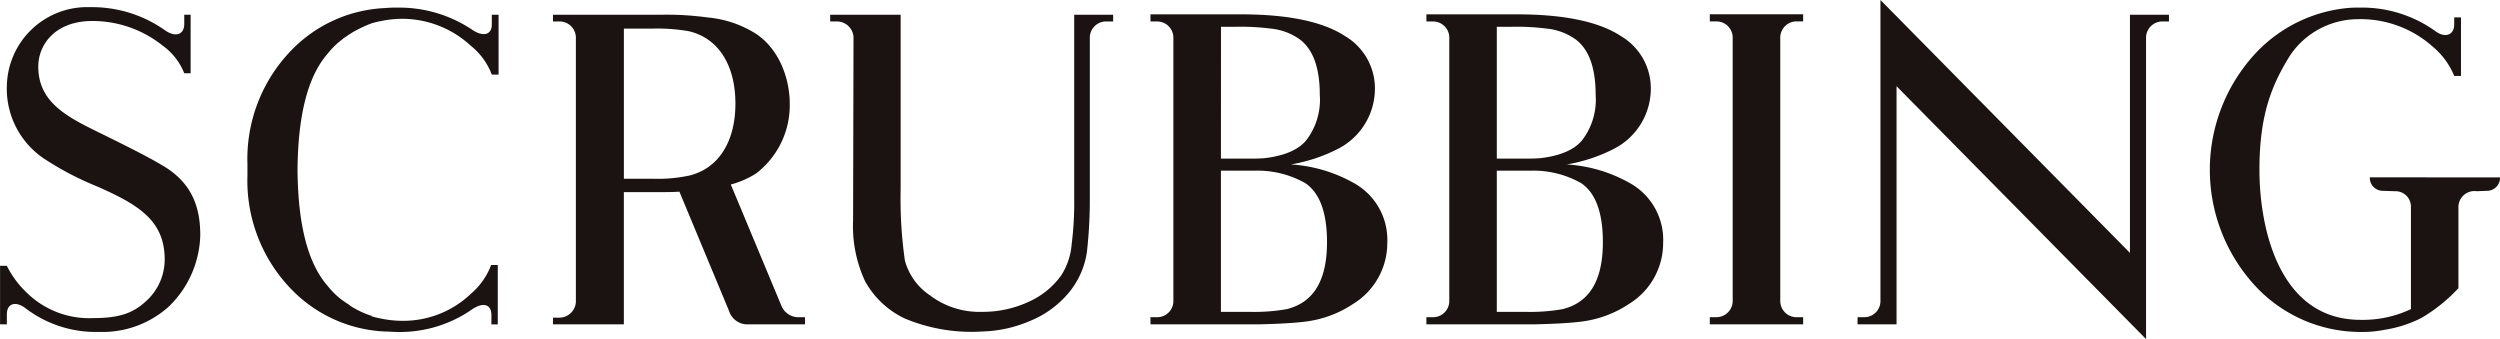
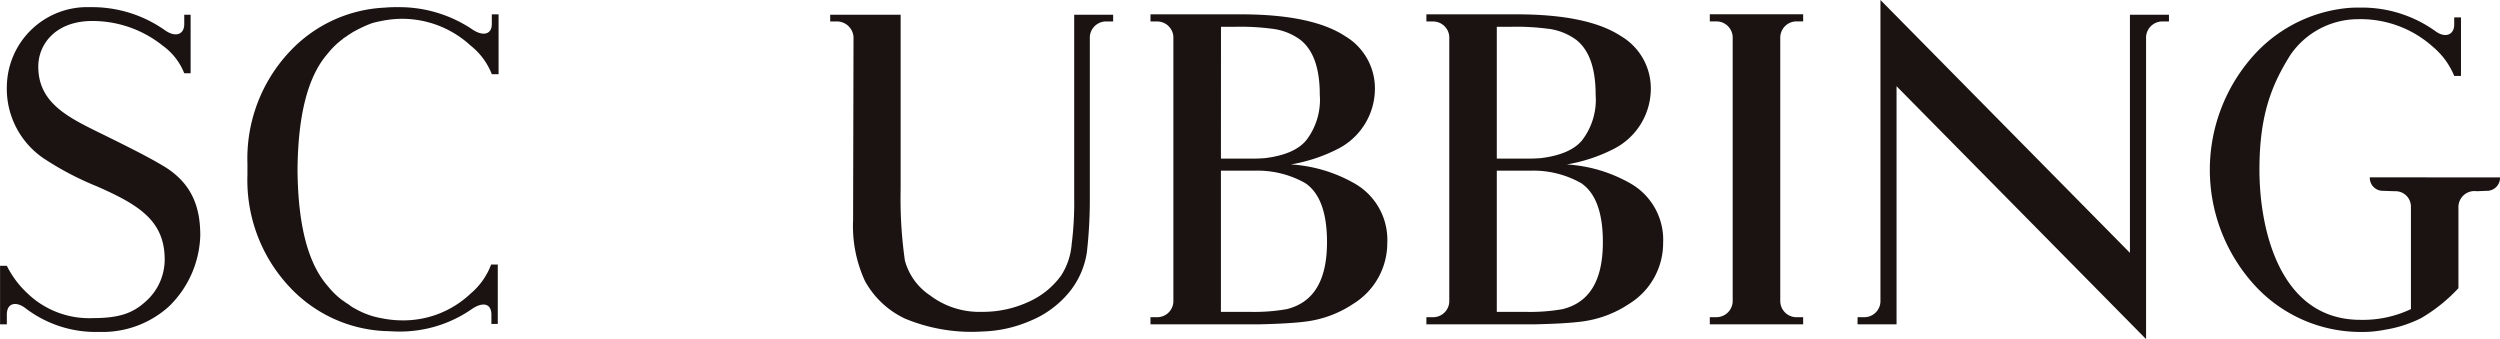
<svg xmlns="http://www.w3.org/2000/svg" width="294.904" height="40" viewBox="0 0 294.904 40">
  <g id="SCRUBBING" transform="translate(-664.997 -1227.266)">
    <path id="Path_62" data-name="Path 62" d="M1148.392,1280.919a12.146,12.146,0,0,1-3.7,8.379,11.676,11.676,0,0,1-8.21,3,13.662,13.662,0,0,1-8.708-2.794c-1.1-.843-2.2-.633-2.2.738v1.16h-.8v-6.9h.8a11.414,11.414,0,0,0,2.453,3.267,10.5,10.5,0,0,0,7.708,2.9c3.1,0,4.7-.581,6.206-1.951a6.6,6.6,0,0,0,2.253-4.953c0-4.532-2.954-6.43-8.01-8.644a35.68,35.68,0,0,1-6.306-3.319,9.926,9.926,0,0,1-4.3-8.591,9.477,9.477,0,0,1,9.81-9.221,14.915,14.915,0,0,1,8.861,2.74c1.3.9,2.253.423,2.253-.738v-1.108h.751v6.906h-.751a7.326,7.326,0,0,0-2.553-3.268,13.239,13.239,0,0,0-8.308-2.9c-4.307,0-6.359,2.74-6.359,5.375,0,4.532,3.906,6.166,8.06,8.22,3,1.477,5.155,2.583,6.558,3.426C1147.542,1274.751,1148.392,1277.757,1148.392,1280.919Z" transform="translate(-459.77 -25.879)" fill="#1a1311" />
-     <path id="Path_63" data-name="Path 63" d="M1166.37,1258.5a11.924,11.924,0,0,0-8.109-3.162,12.453,12.453,0,0,0-2.452.264,11.093,11.093,0,0,0-1.1.262,14.807,14.807,0,0,0-2.052.95.17.17,0,0,0-.1.053c-.2.105-.4.264-.6.369a3.4,3.4,0,0,1-.552.369l-.1.105a9.526,9.526,0,0,0-1.8,1.739c-2.352,2.688-3.5,7.272-3.554,13.7.05,6.43,1.2,11.014,3.554,13.7a9.475,9.475,0,0,0,1.8,1.739c.05,0,.05.053.1.053a3.309,3.309,0,0,0,.552.369,3.99,3.99,0,0,0,.6.421.17.17,0,0,0,.1.053,10.192,10.192,0,0,0,2.052.9v.052a10.079,10.079,0,0,0,1.1.264,12.472,12.472,0,0,0,2.452.263,11.537,11.537,0,0,0,8.109-3.16,8.268,8.268,0,0,0,2.4-3.375c0-.052,0-.052.05-.052h.753v7.009h-.753v-1.107c0-1.213-.9-1.582-2.253-.686a14.865,14.865,0,0,1-8.809,2.688c-.4,0-1.15-.054-1.5-.054a16.38,16.38,0,0,1-11.21-5.165,18.4,18.4,0,0,1-5.006-13.226v-1.37a18.406,18.406,0,0,1,5.006-13.229,16.383,16.383,0,0,1,11.21-5.165,14.179,14.179,0,0,1,1.5-.053,15.458,15.458,0,0,1,8.91,2.688c1.251.791,2.2.474,2.2-.686v-1.16h.8v7.062h-.8A8,8,0,0,0,1166.37,1258.5Z" transform="translate(-445.857 -25.854)" fill="#1a1311" />
-     <path id="Path_64" data-name="Path 64" d="M1188.635,1290.137v.843h-6.907a2.265,2.265,0,0,1-2.052-1.58l-5.857-14.073c-.7.053-1.45.053-2.2.053h-4.353v15.6h-8.36v-.791h.8a1.958,1.958,0,0,0,1.9-1.844v-31.251a1.922,1.922,0,0,0-1.9-1.846h-.8v-.791h12.712a35.87,35.87,0,0,1,5.507.317,12.8,12.8,0,0,1,5.757,1.951c2.751,1.844,3.953,5.321,3.953,8.22a10.134,10.134,0,0,1-3.953,8.222,10.568,10.568,0,0,1-3,1.316l6.005,14.388a2.171,2.171,0,0,0,1.953,1.265Zm-13.666-16.706c3.506-.844,5.457-4.059,5.457-8.486,0-4.479-1.951-7.695-5.457-8.537a21.819,21.819,0,0,0-4.4-.315h-3.3V1273.8h3.3A17.791,17.791,0,0,0,1174.97,1273.431Z" transform="translate(-428.678 -25.452)" fill="#1a1311" />
+     <path id="Path_63" data-name="Path 63" d="M1166.37,1258.5a11.924,11.924,0,0,0-8.109-3.162,12.453,12.453,0,0,0-2.452.264,11.093,11.093,0,0,0-1.1.262,14.807,14.807,0,0,0-2.052.95.17.17,0,0,0-.1.053c-.2.105-.4.264-.6.369a3.4,3.4,0,0,1-.552.369l-.1.105a9.526,9.526,0,0,0-1.8,1.739c-2.352,2.688-3.5,7.272-3.554,13.7.05,6.43,1.2,11.014,3.554,13.7a9.475,9.475,0,0,0,1.8,1.739c.05,0,.05.053.1.053a3.309,3.309,0,0,0,.552.369,3.99,3.99,0,0,0,.6.421.17.17,0,0,0,.1.053,10.192,10.192,0,0,0,2.052.9a10.079,10.079,0,0,0,1.1.264,12.472,12.472,0,0,0,2.452.263,11.537,11.537,0,0,0,8.109-3.16,8.268,8.268,0,0,0,2.4-3.375c0-.052,0-.052.05-.052h.753v7.009h-.753v-1.107c0-1.213-.9-1.582-2.253-.686a14.865,14.865,0,0,1-8.809,2.688c-.4,0-1.15-.054-1.5-.054a16.38,16.38,0,0,1-11.21-5.165,18.4,18.4,0,0,1-5.006-13.226v-1.37a18.406,18.406,0,0,1,5.006-13.229,16.383,16.383,0,0,1,11.21-5.165,14.179,14.179,0,0,1,1.5-.053,15.458,15.458,0,0,1,8.91,2.688c1.251.791,2.2.474,2.2-.686v-1.16h.8v7.062h-.8A8,8,0,0,0,1166.37,1258.5Z" transform="translate(-445.857 -25.854)" fill="#1a1311" />
    <path id="Path_65" data-name="Path 65" d="M1209.4,1254.457v.791h-.85a1.922,1.922,0,0,0-1.9,1.846v18.918a54.4,54.4,0,0,1-.35,6.483,9.73,9.73,0,0,1-1.953,4.532,11.642,11.642,0,0,1-4.7,3.529,15.248,15.248,0,0,1-5.656,1.265,20.388,20.388,0,0,1-9.16-1.528,10.459,10.459,0,0,1-4.706-4.426,15.472,15.472,0,0,1-1.4-7.167l.05-21.607a1.966,1.966,0,0,0-1.951-1.846h-.8v-.791h8.31v20.608a51.472,51.472,0,0,0,.5,8.379,7.189,7.189,0,0,0,2.954,4.11,9.653,9.653,0,0,0,6.157,1.951,12.861,12.861,0,0,0,5.554-1.213,9.505,9.505,0,0,0,3.755-3.055,7.911,7.911,0,0,0,1.252-3.689,39.06,39.06,0,0,0,.3-5.534v-21.555Z" transform="translate(-413.096 -25.452)" fill="#1a1311" />
    <path id="Path_66" data-name="Path 66" d="M1223.724,1281.412a8.411,8.411,0,0,1-4.005,7.167,13.014,13.014,0,0,1-5.706,2.108q-1.877.238-5.556.317h-12.665v-.843h.8a1.913,1.913,0,0,0,1.9-1.792v-31.3a1.913,1.913,0,0,0-1.9-1.792h-.8v-.843h10.662c5.706,0,9.76.9,12.313,2.582a7.16,7.16,0,0,1,3.5,6.219,7.982,7.982,0,0,1-4.454,7.114,19.284,19.284,0,0,1-5.457,1.792,17.253,17.253,0,0,1,7.458,2.213A7.646,7.646,0,0,1,1223.724,1281.412Zm-19.622-9.959h3.854s.65,0,1.3-.053c2.253-.264,3.955-.95,4.907-2.107a7.837,7.837,0,0,0,1.6-5.377c0-3.109-.753-5.27-2.3-6.481a7.021,7.021,0,0,0-3.455-1.316,28.353,28.353,0,0,0-4.4-.212h-1.5Zm12.513,9.854q0-5.216-2.552-6.957a11.438,11.438,0,0,0-5.906-1.475H1204.1v16.654h3.354a21.987,21.987,0,0,0,4.4-.317C1215.064,1288.422,1216.615,1285.787,1216.615,1281.307Z" transform="translate(-395.082 -25.477)" fill="#1a1311" />
    <path id="Path_67" data-name="Path 67" d="M1240.752,1281.412a8.41,8.41,0,0,1-4,7.167,13.006,13.006,0,0,1-5.706,2.108q-1.877.238-5.557.317h-12.663v-.843h.8a1.913,1.913,0,0,0,1.9-1.792v-31.3a1.913,1.913,0,0,0-1.9-1.792h-.8v-.843h10.662c5.706,0,9.76.9,12.313,2.582a7.157,7.157,0,0,1,3.5,6.219,7.982,7.982,0,0,1-4.454,7.114,19.248,19.248,0,0,1-5.455,1.792,17.27,17.27,0,0,1,7.458,2.213A7.648,7.648,0,0,1,1240.752,1281.412Zm-19.62-9.959h3.852s.651,0,1.3-.053c2.253-.264,3.955-.95,4.907-2.107a7.839,7.839,0,0,0,1.6-5.377c0-3.109-.751-5.27-2.3-6.481a7.013,7.013,0,0,0-3.453-1.316,28.393,28.393,0,0,0-4.406-.212h-1.5Zm12.512,9.854q0-5.216-2.553-6.957a11.437,11.437,0,0,0-5.906-1.475h-4.053v16.654h3.353a22.011,22.011,0,0,0,4.4-.317C1232.092,1288.422,1233.644,1285.787,1233.644,1281.307Z" transform="translate(-379.57 -25.477)" fill="#1a1311" />
    <path id="Path_68" data-name="Path 68" d="M1238.631,1257.118v31.2a1.922,1.922,0,0,0,1.9,1.846h.8V1291h-11.012v-.843h.8a1.922,1.922,0,0,0,1.9-1.846v-31.2a1.922,1.922,0,0,0-1.9-1.846h-.8v-.843h11.012v.843h-.8A1.922,1.922,0,0,0,1238.631,1257.118Z" transform="translate(-363.631 -25.477)" fill="#1a1311" />
    <path id="Path_69" data-name="Path 69" d="M1276.178,1255.286v.791h-.8a1.92,1.92,0,0,0-1.9,1.846v35.624l-29.432-29.829v28.09h-4.6v-.843h.8a1.914,1.914,0,0,0,1.9-1.792v-35.626l29.43,29.829v-28.09Z" transform="translate(-355.328 -26.281)" fill="#1a1311" />
    <path id="Path_70" data-name="Path 70" d="M1295.423,1274.043a1.536,1.536,0,0,1-1.4,1.582l-1.351.052a1.889,1.889,0,0,0-2.153,1.949v9.487a19.269,19.269,0,0,1-4.4,3.531,14.541,14.541,0,0,1-4.253,1.37,13.77,13.77,0,0,1-2.954.264,16.963,16.963,0,0,1-12.164-5.219,20.2,20.2,0,0,1,0-27.825,17.112,17.112,0,0,1,10.662-5.165,14.147,14.147,0,0,1,1.5-.053,14.872,14.872,0,0,1,8.91,2.793c1.15.843,2.2.422,2.2-.791v-.843h.8v6.9h-.8a8.846,8.846,0,0,0-2.505-3.426,12.762,12.762,0,0,0-8.809-3.266,9.709,9.709,0,0,0-8.008,4.215c-2.253,3.583-3.653,7.167-3.653,13.543,0,6.85,2.3,17.707,11.912,17.707a13.2,13.2,0,0,0,5.958-1.265V1277.52a1.82,1.82,0,0,0-1.9-1.844l-1.552-.052a1.534,1.534,0,0,1-1.4-1.582Z" transform="translate(-335.521 -25.854)" fill="#1a1311" />
  </g>
</svg>